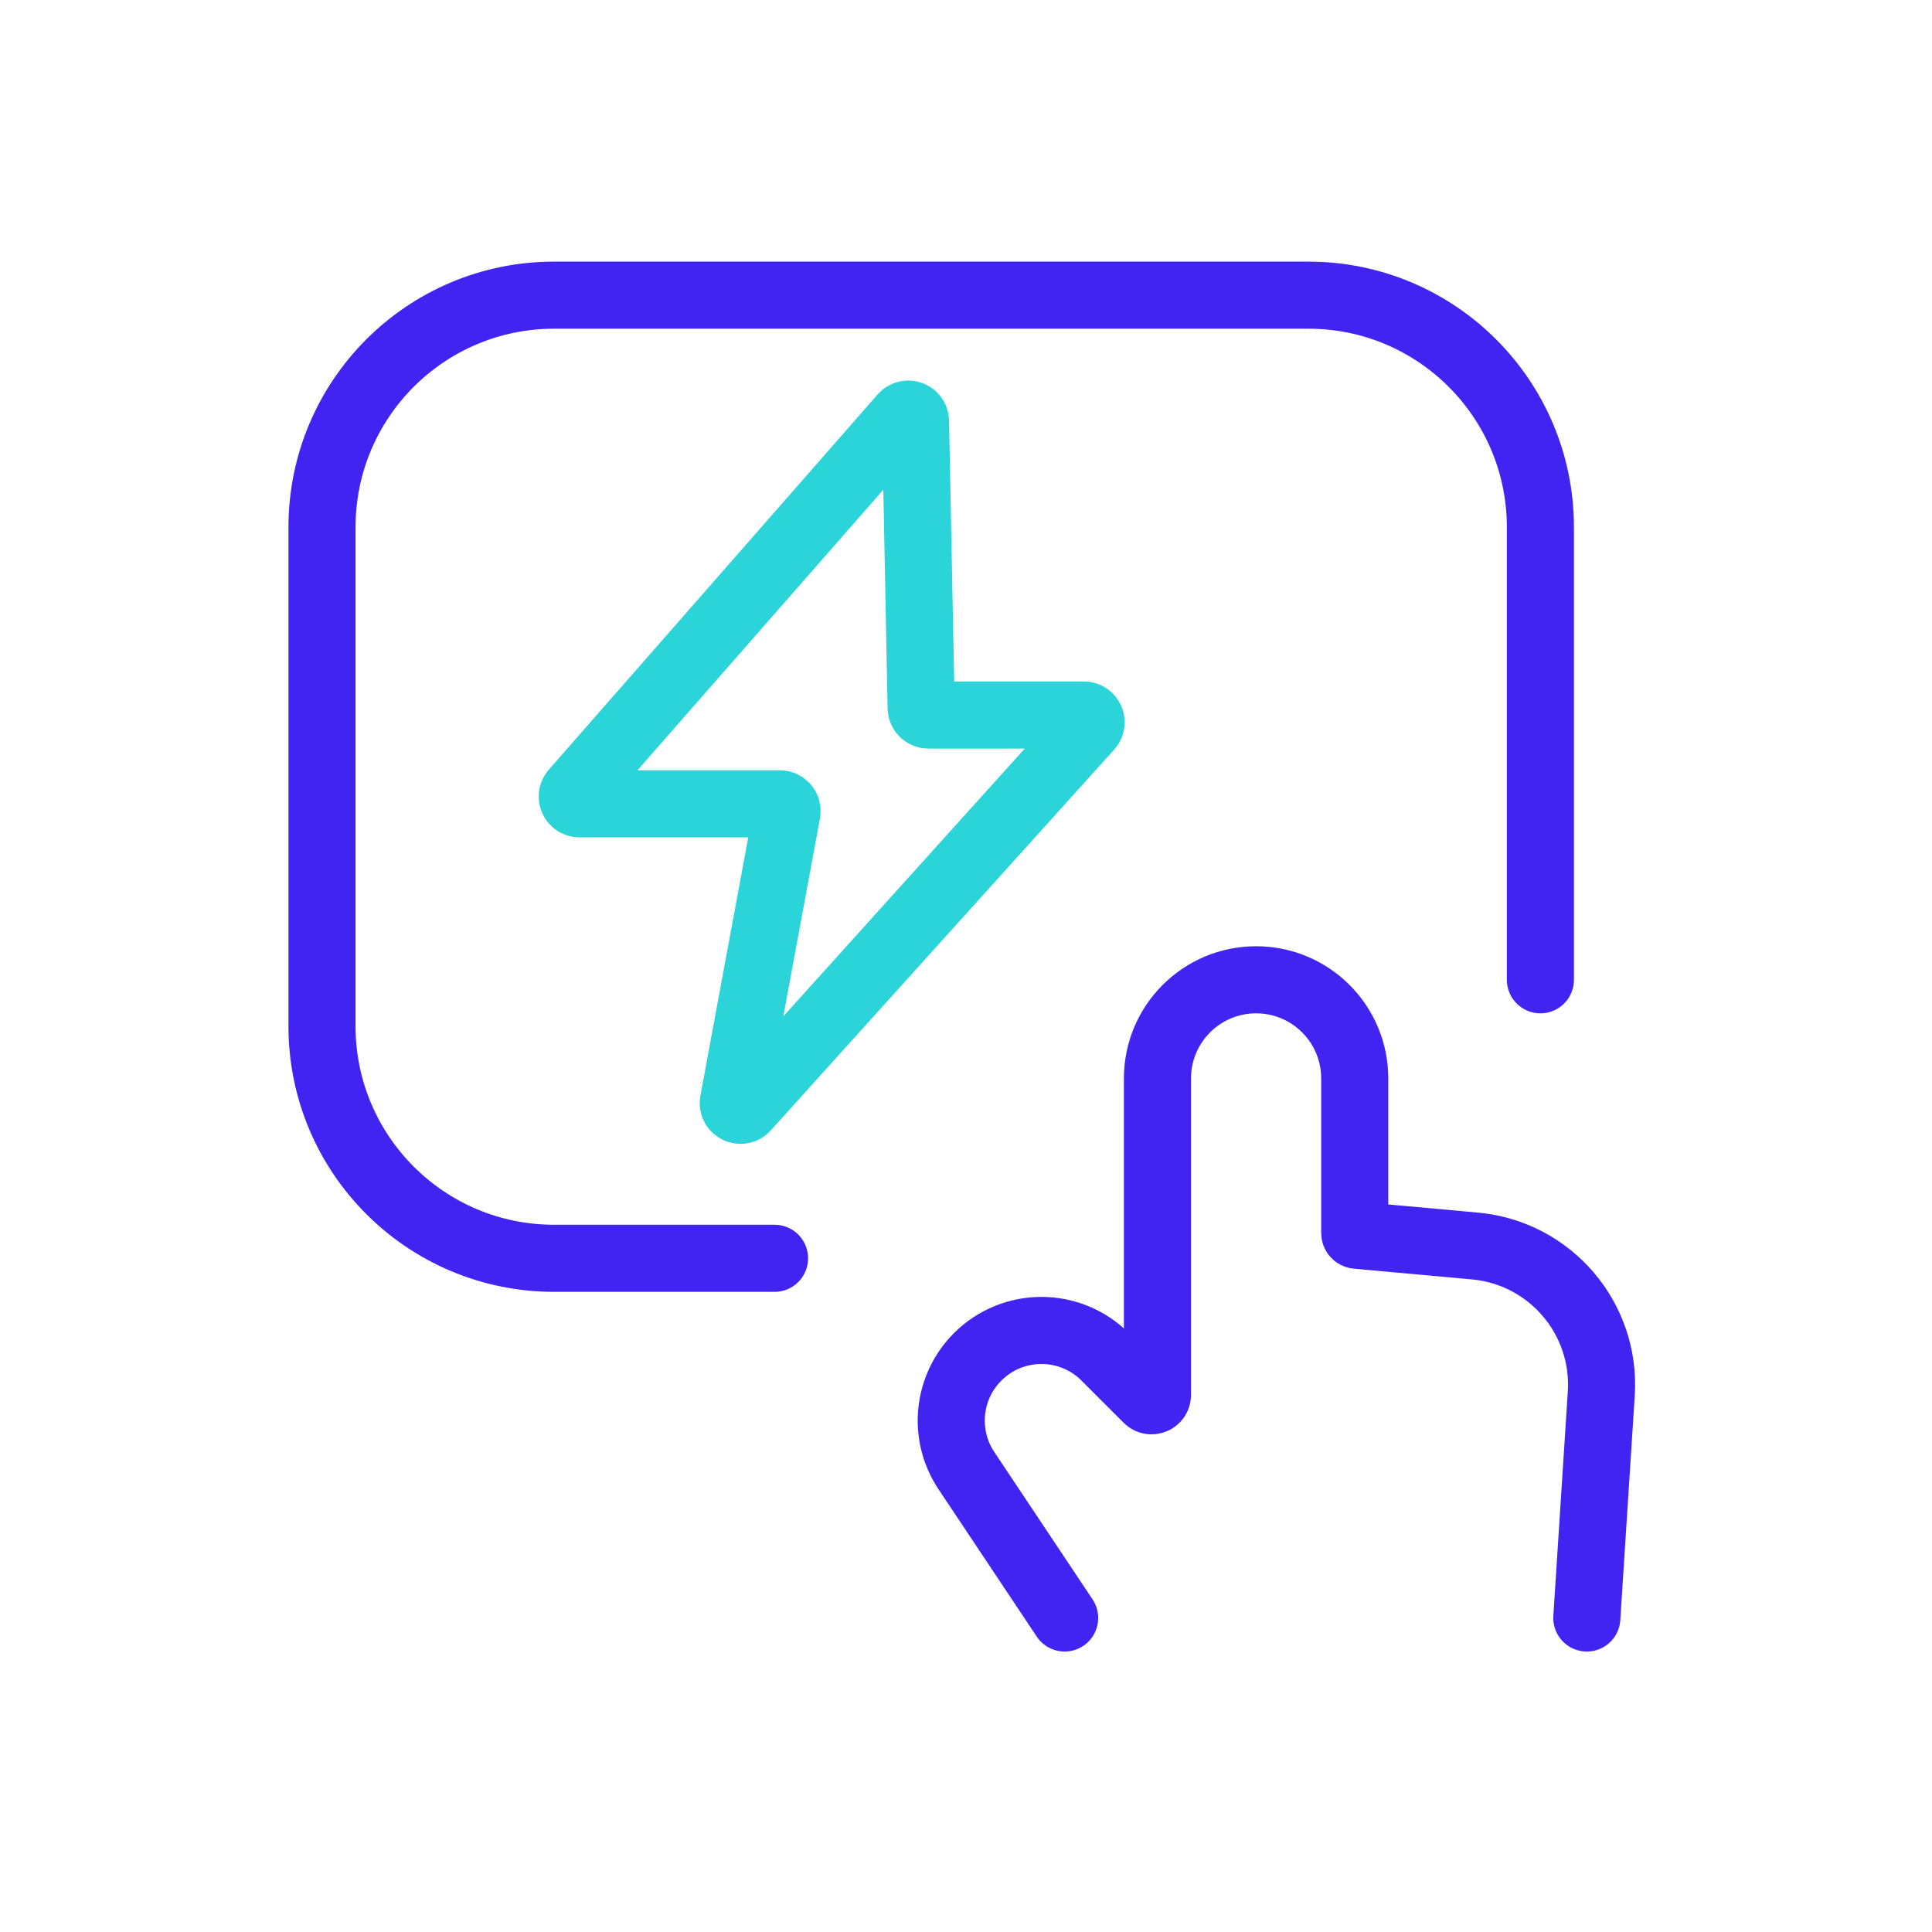
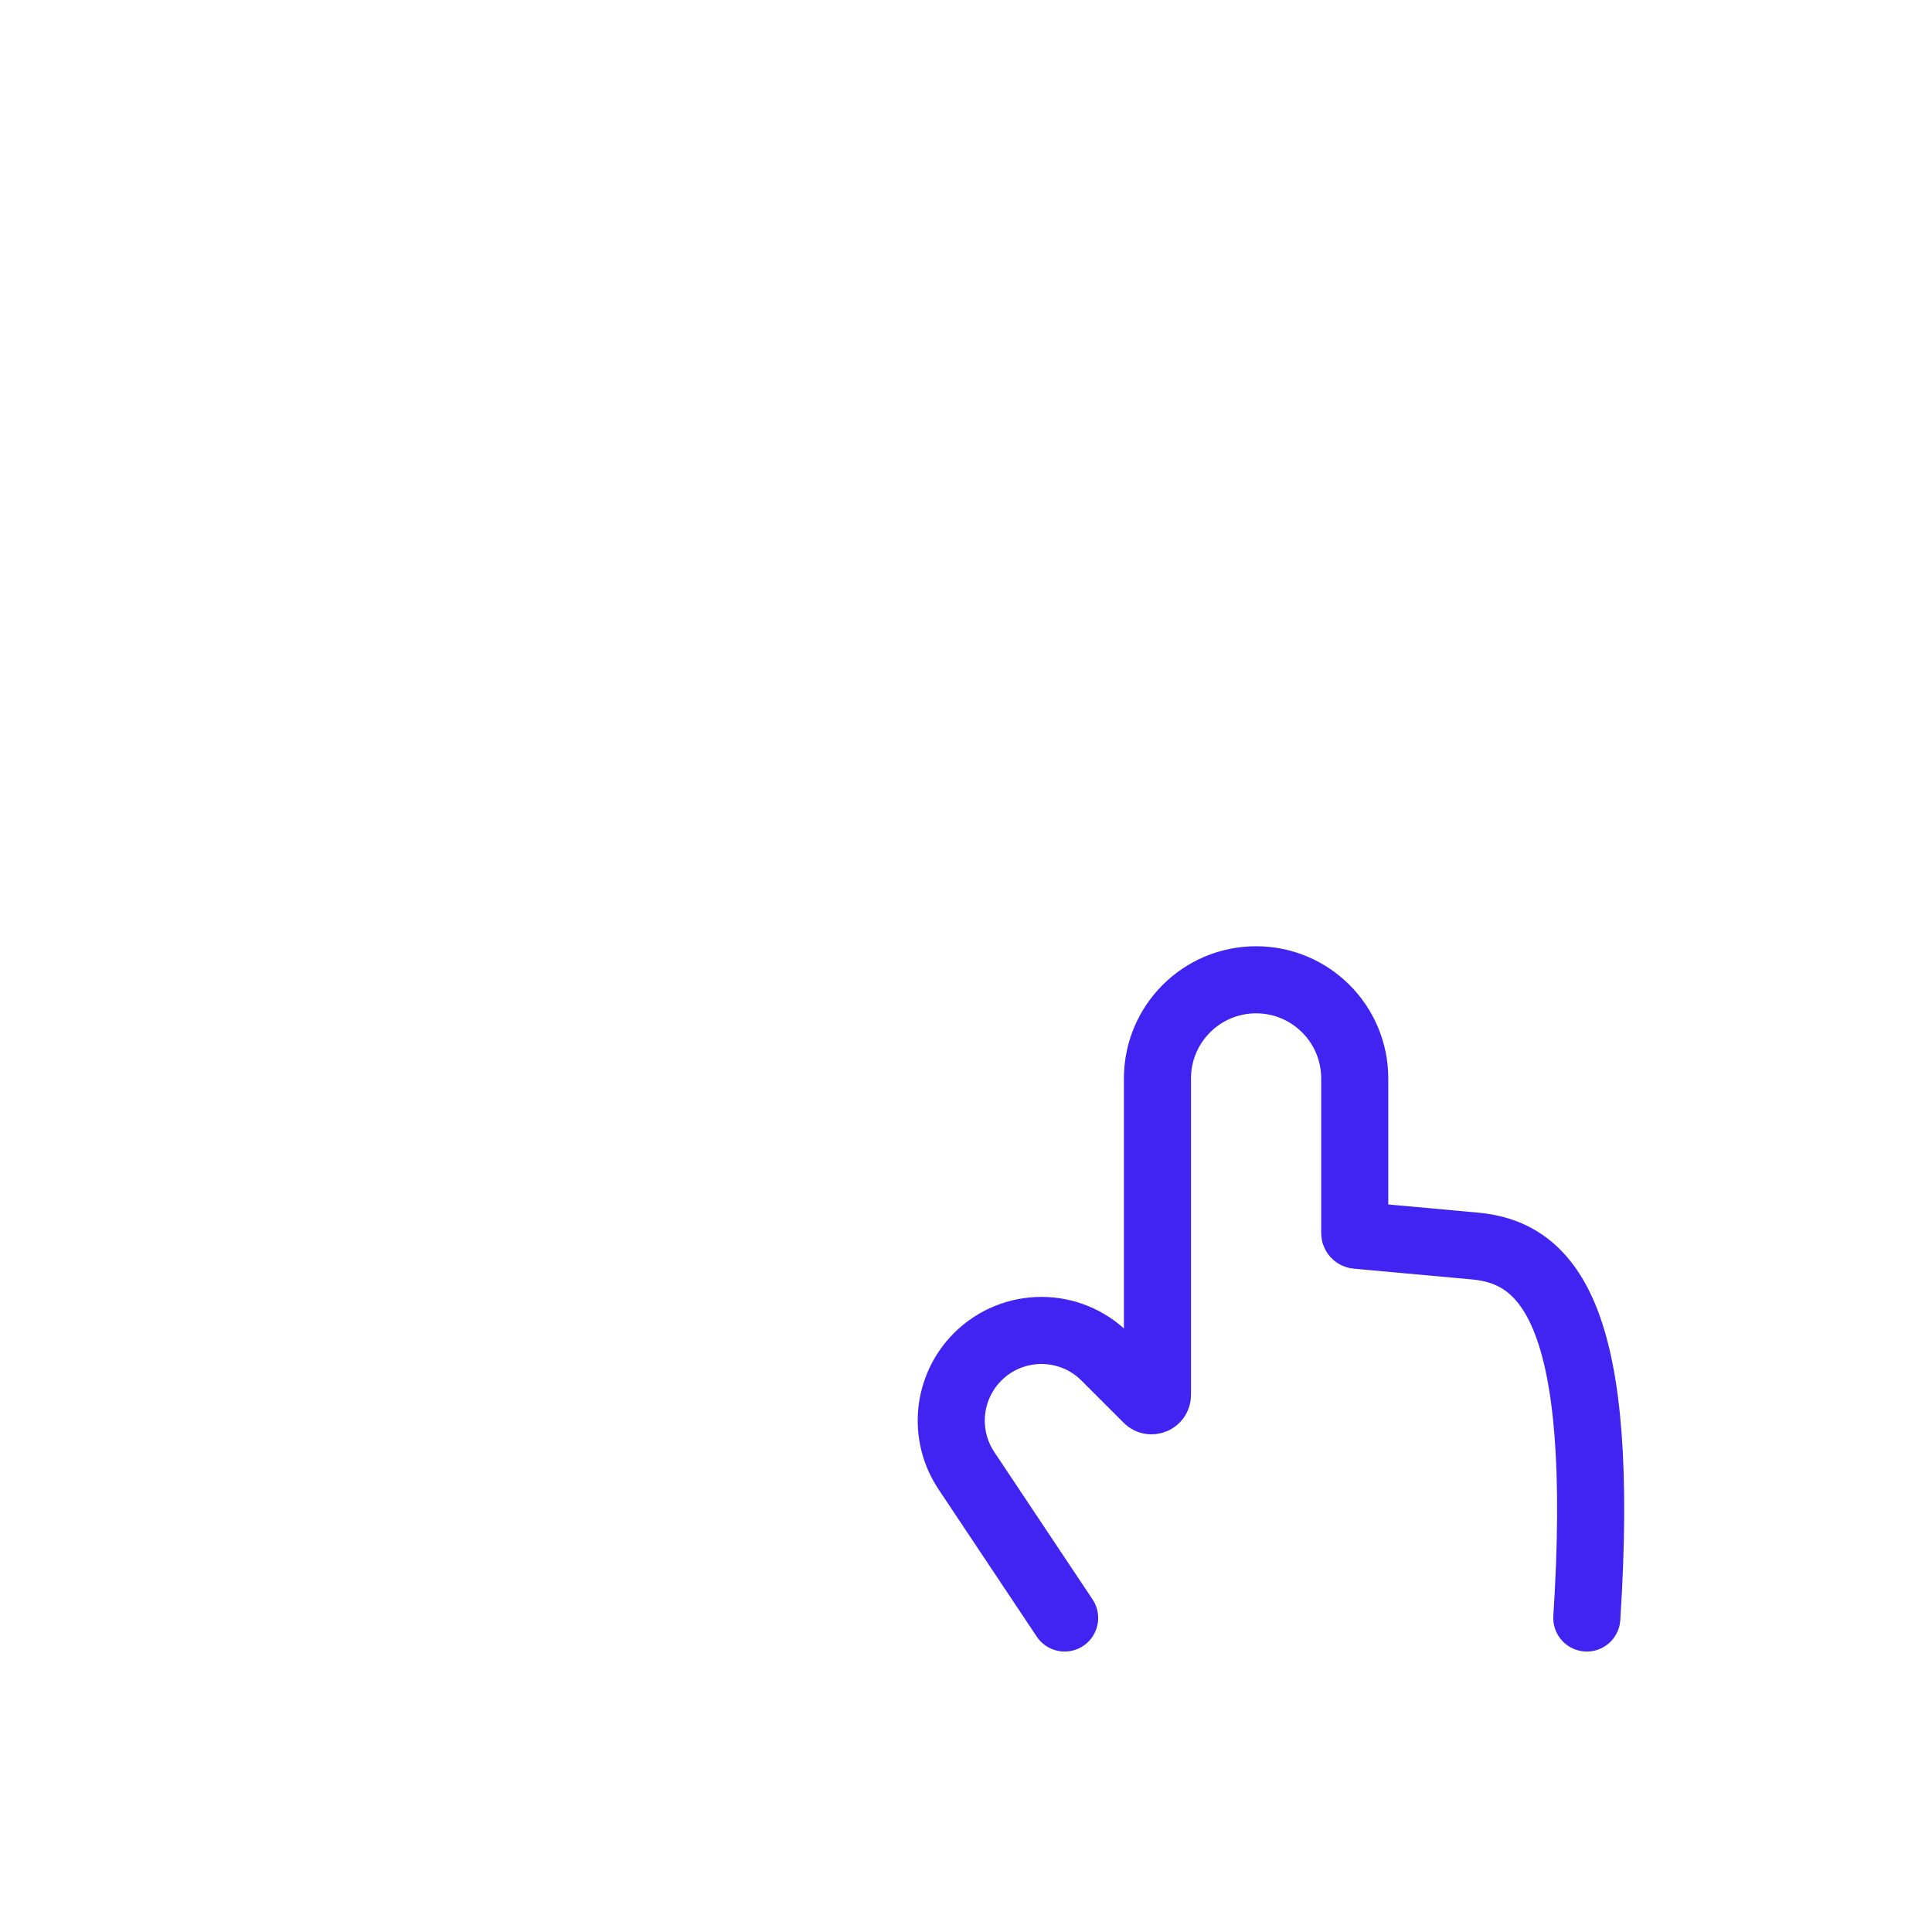
<svg xmlns="http://www.w3.org/2000/svg" width="72" height="72" viewBox="0 0 72 72" fill="none">
-   <path d="M57.406 36.514V19.649C57.406 14.872 53.534 11 48.758 11H20.649C15.872 11 12 14.872 12 19.649V38.244C12 43.02 15.872 46.893 20.649 46.893H28.865" stroke="#4124F1" stroke-width="2.5" stroke-linecap="round" />
-   <path d="M59.136 60.298L59.675 51.937C59.856 49.13 57.768 46.69 54.966 46.435L50.561 46.035C50.519 46.031 50.487 45.995 50.487 45.953V40.19C50.487 38.16 48.841 36.514 46.811 36.514V36.514C44.781 36.514 43.135 38.16 43.135 40.19V51.984C43.135 52.18 42.898 52.278 42.76 52.139L41.187 50.566C39.875 49.254 37.747 49.254 36.434 50.566V50.566C35.302 51.699 35.126 53.474 36.015 54.807L39.676 60.298" stroke="#4124F1" stroke-width="2.5" stroke-linecap="round" />
-   <path d="M34.119 15.698L34.328 26.382C34.331 26.529 34.451 26.647 34.599 26.647H40.392C40.626 26.647 40.75 26.925 40.593 27.099L27.797 41.289C27.615 41.492 27.281 41.327 27.331 41.059L29.328 30.276C29.359 30.109 29.231 29.956 29.062 29.956H21.596C21.364 29.956 21.24 29.682 21.393 29.507L33.645 15.525C33.808 15.339 34.114 15.451 34.119 15.698Z" stroke="#2AD4D9" stroke-width="2.5" stroke-linecap="round" />
+   <path d="M59.136 60.298C59.856 49.13 57.768 46.69 54.966 46.435L50.561 46.035C50.519 46.031 50.487 45.995 50.487 45.953V40.19C50.487 38.16 48.841 36.514 46.811 36.514V36.514C44.781 36.514 43.135 38.16 43.135 40.19V51.984C43.135 52.18 42.898 52.278 42.76 52.139L41.187 50.566C39.875 49.254 37.747 49.254 36.434 50.566V50.566C35.302 51.699 35.126 53.474 36.015 54.807L39.676 60.298" stroke="#4124F1" stroke-width="2.5" stroke-linecap="round" />
</svg>